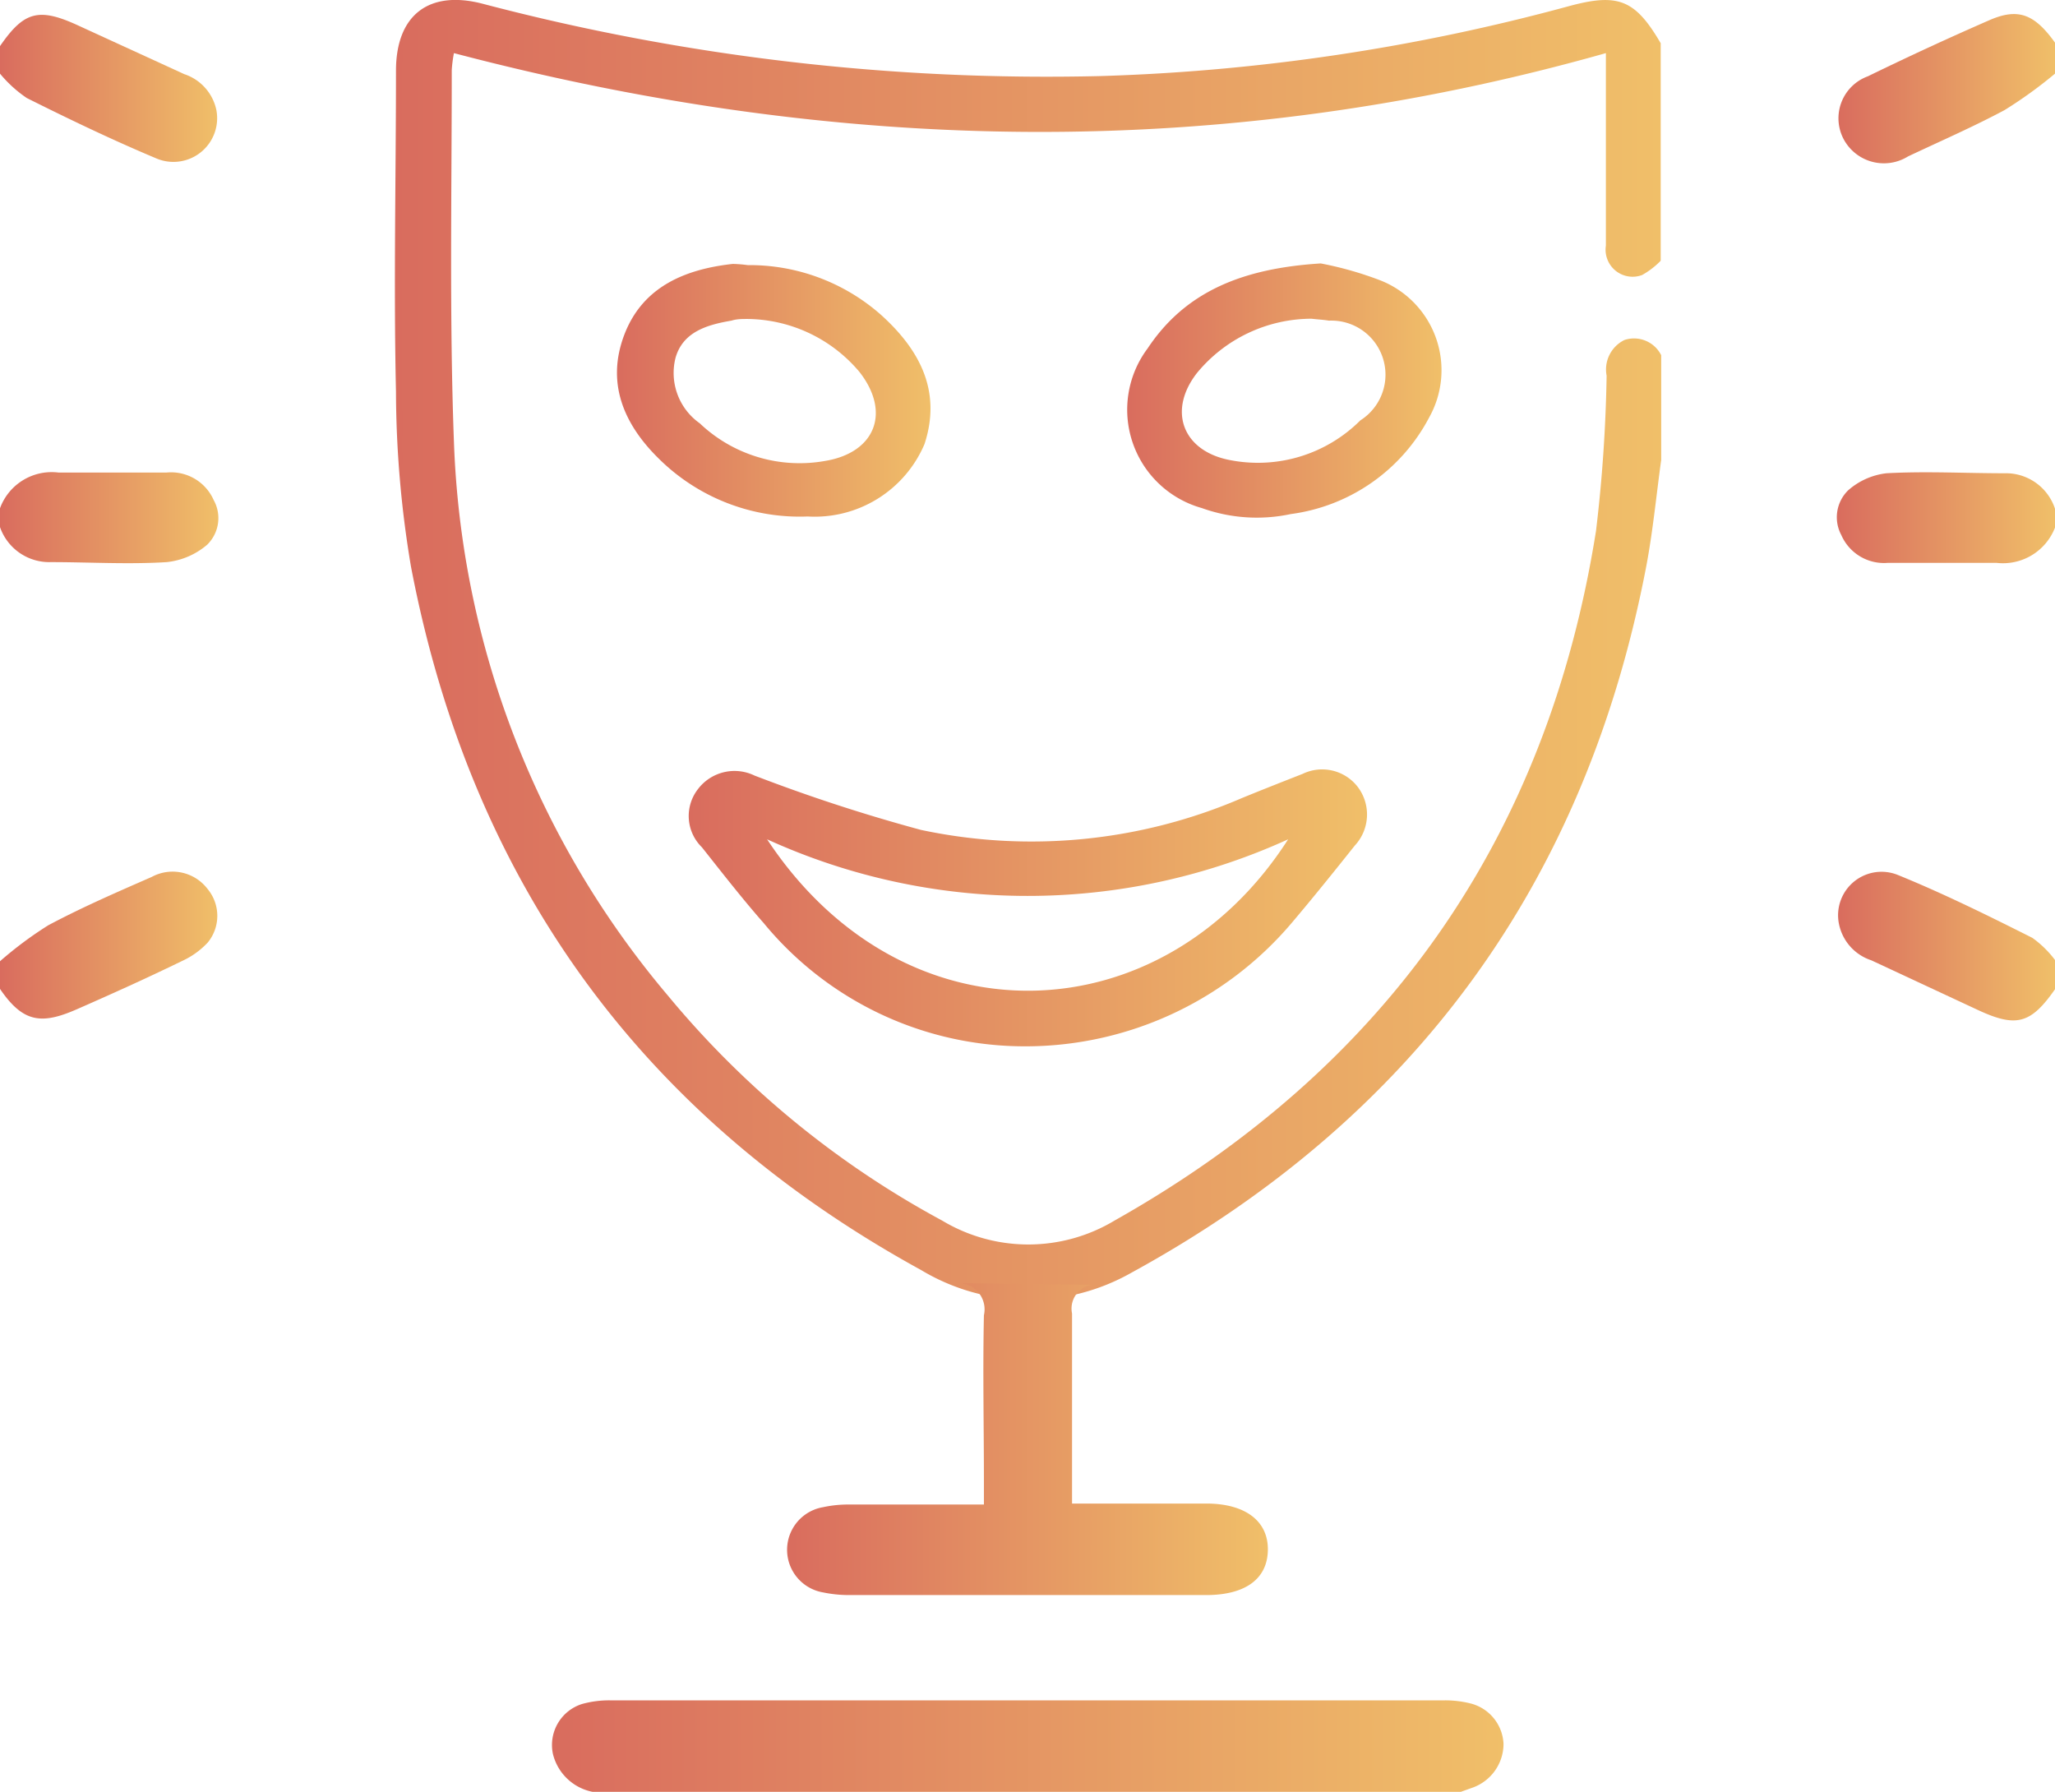
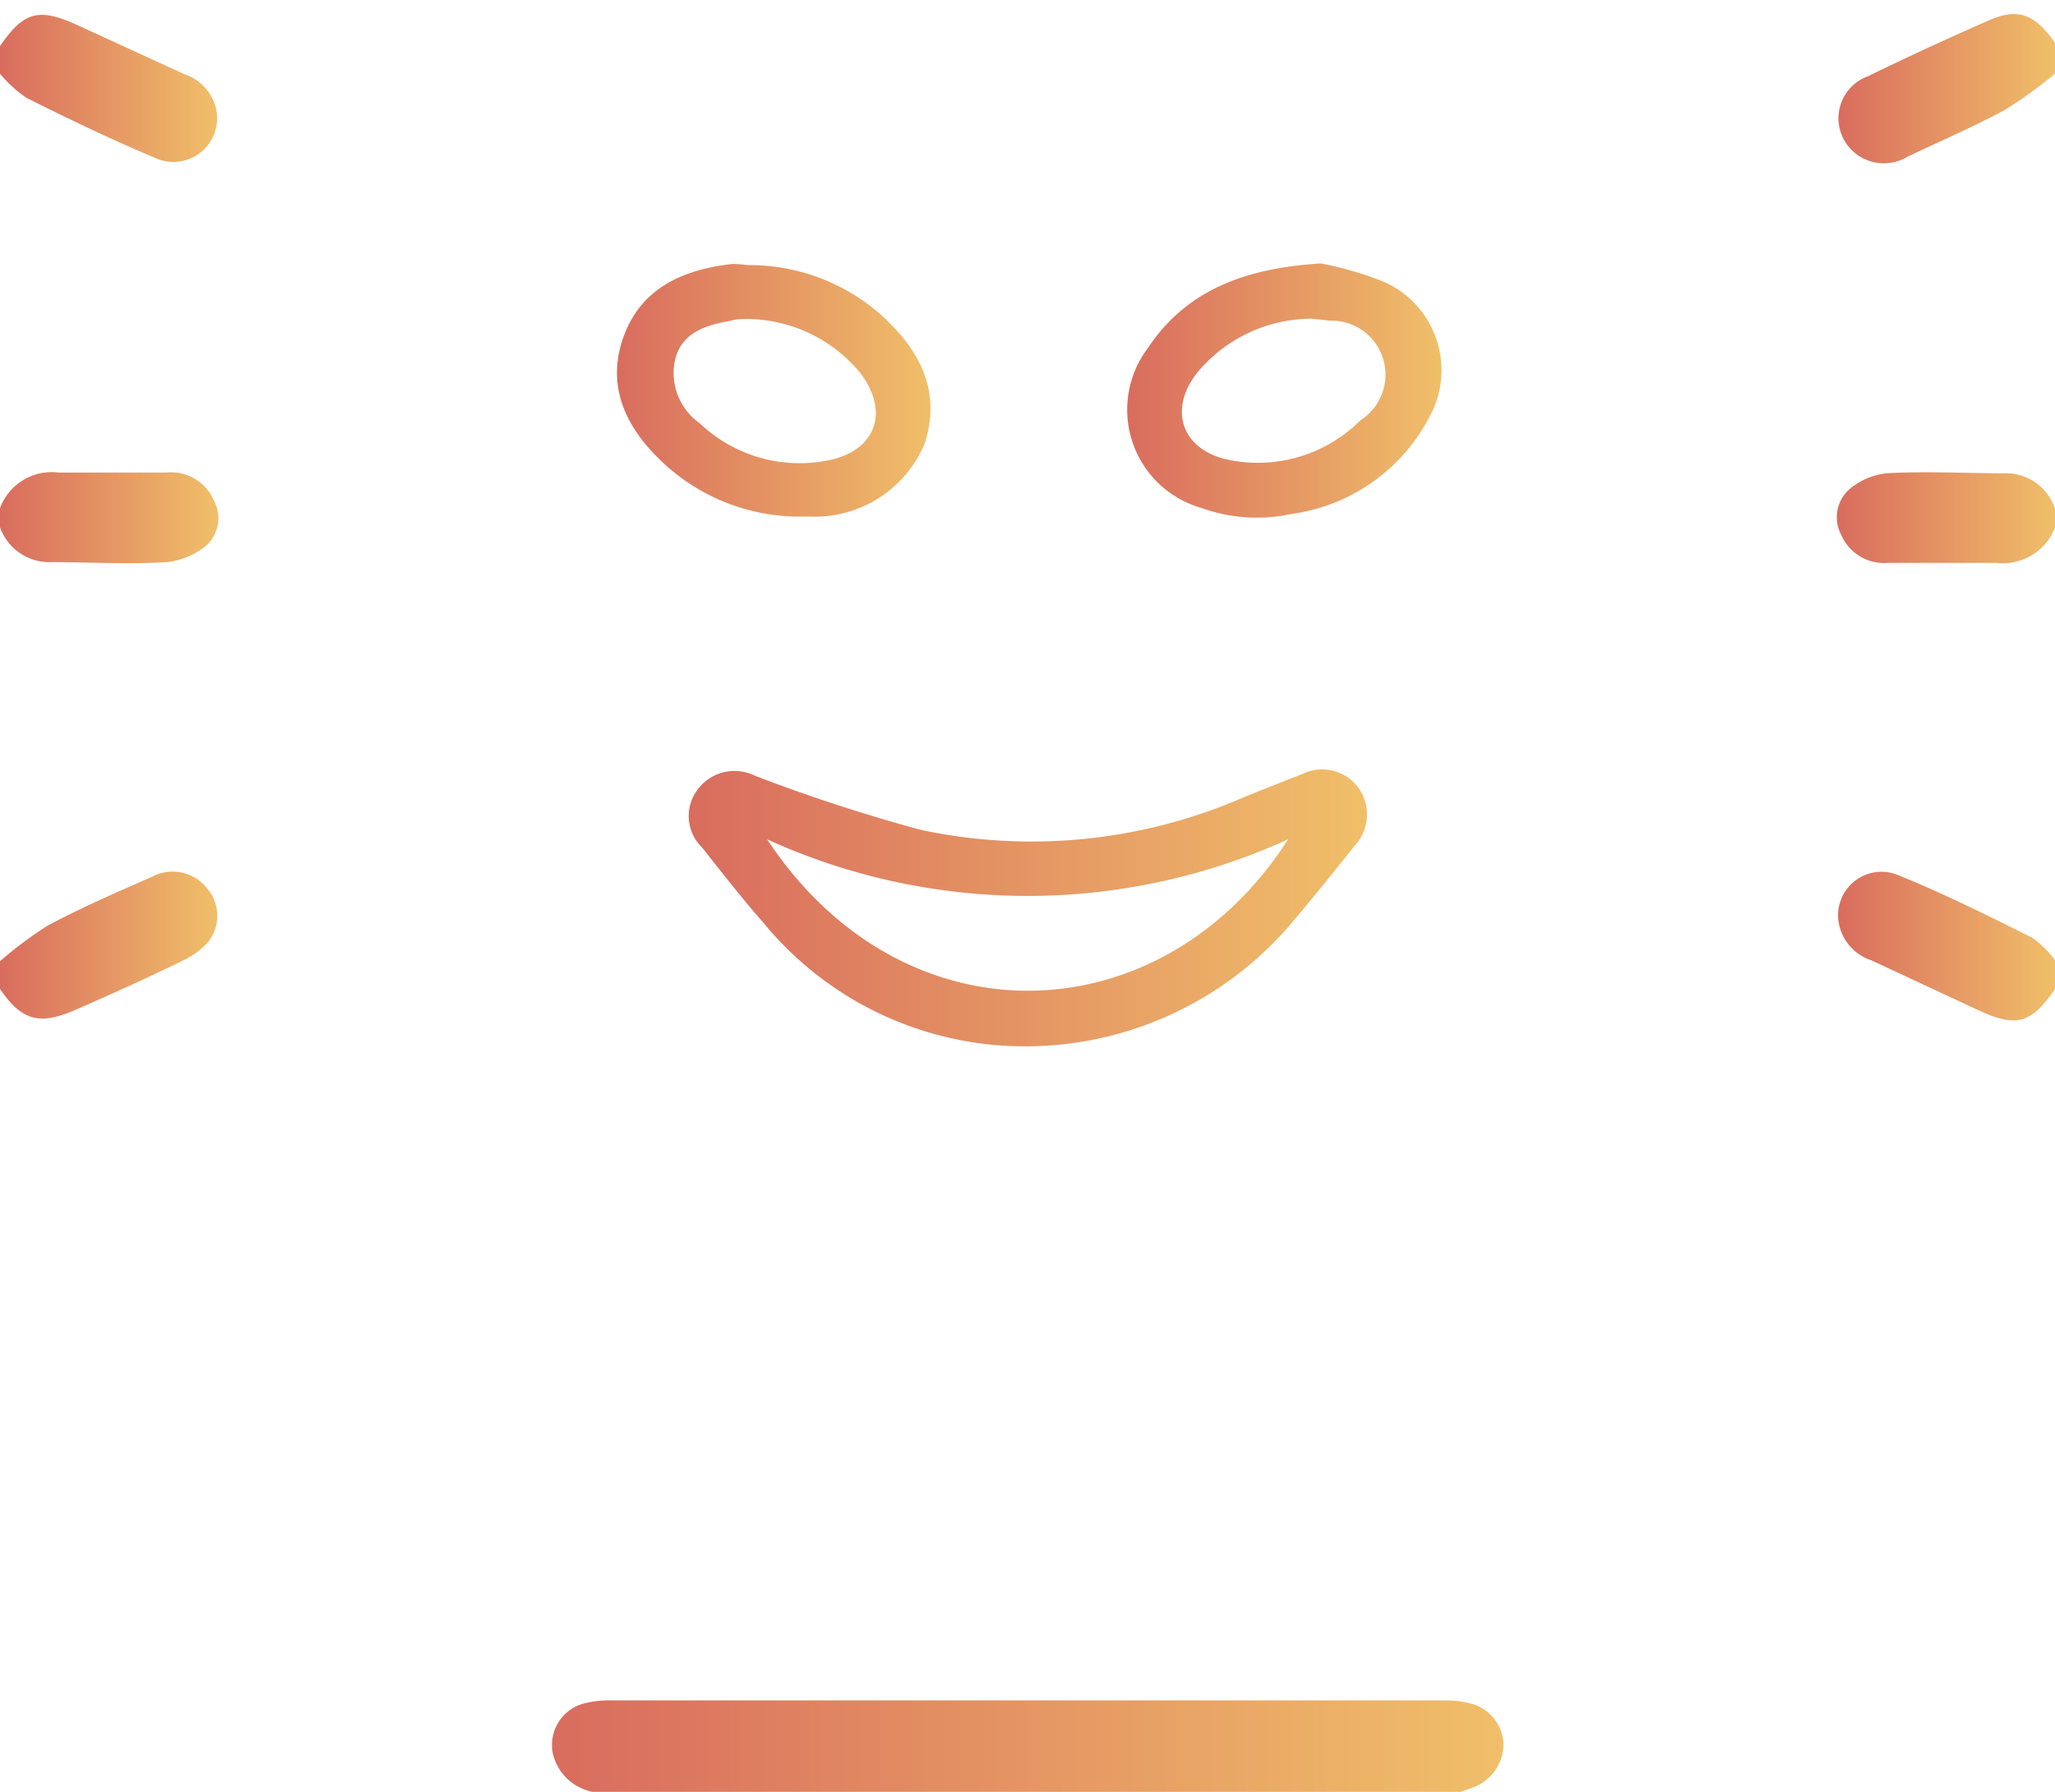
<svg xmlns="http://www.w3.org/2000/svg" xmlns:xlink="http://www.w3.org/1999/xlink" id="Слой_1" data-name="Слой 1" viewBox="0 0 85.11 74.21">
  <defs>
    <style>.cls-1{fill:url(#Безымянный_градиент_165);}.cls-2{fill:url(#Безымянный_градиент_165-2);}.cls-3{fill:url(#Безымянный_градиент_165-3);}.cls-4{fill:url(#Безымянный_градиент_165-4);}.cls-5{fill:url(#Безымянный_градиент_165-5);}.cls-6{fill:url(#Безымянный_градиент_165-6);}.cls-7{fill:url(#Безымянный_градиент_165-7);}.cls-8{fill:url(#Безымянный_градиент_165-8);}.cls-9{fill:url(#Безымянный_градиент_165-9);}.cls-10{fill:url(#Безымянный_градиент_165-10);}.cls-11{fill:url(#Безымянный_градиент_165-11);}.cls-12{fill:url(#Безымянный_градиент_165-12);}.cls-13{fill:url(#Безымянный_градиент_165-13);}</style>
    <linearGradient id="Безымянный_градиент_165" x1="376.85" y1="460.88" x2="429.26" y2="460.88" gradientUnits="userSpaceOnUse">
      <stop offset="0" stop-color="#d96c5e" />
      <stop offset="1" stop-color="#f0bf69" />
    </linearGradient>
    <linearGradient id="Безымянный_градиент_165-2" x1="389.02" y1="471.58" x2="417.12" y2="471.58" xlink:href="#Безымянный_градиент_165" />
    <linearGradient id="Безымянный_градиент_165-3" x1="407.16" y1="450.14" x2="420.15" y2="450.14" xlink:href="#Безымянный_градиент_165" />
    <linearGradient id="Безымянный_градиент_165-4" x1="386.07" y1="450.16" x2="399.06" y2="450.16" xlink:href="#Безымянный_градиент_165" />
    <linearGradient id="Безымянный_градиент_165-5" x1="393.1" y1="493.51" x2="413.01" y2="493.51" xlink:href="#Безымянный_градиент_165" />
    <linearGradient id="Безымянный_градиент_165-6" x1="405.68" y1="487.1" x2="405.77" y2="487.1" xlink:href="#Безымянный_градиент_165" />
    <linearGradient id="Безымянный_градиент_165-7" x1="383.37" y1="506.27" x2="422.78" y2="506.27" xlink:href="#Безымянный_градиент_165" />
    <linearGradient id="Безымянный_градиент_165-8" x1="360.5" y1="473.13" x2="369.5" y2="473.13" xlink:href="#Безымянный_градиент_165" />
    <linearGradient id="Безымянный_градиент_165-9" x1="436.62" y1="473.13" x2="445.61" y2="473.13" xlink:href="#Безымянный_градиент_165" />
    <linearGradient id="Безымянный_градиент_165-10" x1="360.5" y1="437.64" x2="369.49" y2="437.64" xlink:href="#Безымянный_градиент_165" />
    <linearGradient id="Безымянный_градиент_165-11" x1="436.6" y1="437.62" x2="445.61" y2="437.62" xlink:href="#Безымянный_градиент_165" />
    <linearGradient id="Безымянный_градиент_165-12" x1="360.5" y1="455.38" x2="369.53" y2="455.38" xlink:href="#Безымянный_градиент_165" />
    <linearGradient id="Безымянный_градиент_165-13" x1="436.59" y1="455.37" x2="445.61" y2="455.37" xlink:href="#Безымянный_градиент_165" />
  </defs>
  <title>актер на час</title>
-   <path class="cls-1" d="M429.26,444.77a3.42,3.42,0,0,1-.75.57,1.12,1.12,0,0,1-1.5-1.22c0-2.35,0-4.71,0-7.06,0-.26,0-0.53,0-0.91-15.94,4.51-31.79,4.19-47.71,0a5.67,5.67,0,0,0-.09.7c0,5.13-.1,10.27.09,15.39a37.53,37.53,0,0,0,8.86,22.94,38.38,38.38,0,0,0,11.36,9.32,6.93,6.93,0,0,0,7.14,0c11.22-6.32,17.92-15.83,19.94-28.56a62.11,62.11,0,0,0,.44-6.43,1.36,1.36,0,0,1,.74-1.48,1.26,1.26,0,0,1,1.52.63V453c-0.2,1.45-.34,2.92-0.61,4.36q-3.75,19.69-21.35,29.31a8.63,8.63,0,0,1-8.69-.12C387,480.16,380,470.41,377.52,457.41a44.14,44.14,0,0,1-.62-7.24c-0.1-4.43,0-8.86,0-13.29,0-2.29,1.34-3.35,3.57-2.78a91.8,91.8,0,0,0,25.61,3,83.34,83.34,0,0,0,19.38-2.89c2.06-.56,2.76-0.28,3.82,1.53v9Z" transform="translate(-360.5 -433.95)" />
  <path class="cls-2" d="M402.63,477.28a14,14,0,0,1-10.5-5.1c-0.88-1-1.72-2.08-2.56-3.14a1.81,1.81,0,0,1-.17-2.4,1.9,1.9,0,0,1,2.35-.57,70.13,70.13,0,0,0,6.89,2.25A22,22,0,0,0,411.94,467c0.83-.34,1.67-0.67,2.51-1a1.86,1.86,0,0,1,2.29.55,1.89,1.89,0,0,1-.13,2.42c-0.86,1.08-1.72,2.15-2.61,3.2A14.46,14.46,0,0,1,402.63,477.28Zm11.22-8.57a26,26,0,0,1-21.58,0C397.93,477.28,408.63,476.86,413.85,468.71Z" transform="translate(-360.5 -433.95)" />
  <path class="cls-3" d="M415.2,444.86a14.5,14.5,0,0,1,2.49.71,4,4,0,0,1,2,5.67,7.6,7.6,0,0,1-5.73,4,6.74,6.74,0,0,1-3.69-.25,4.23,4.23,0,0,1-2.24-6.61C409.61,446,412,445.06,415.2,444.86Zm-0.38,2.29a6.16,6.16,0,0,0-4.74,2.24c-1.24,1.58-.59,3.26,1.39,3.62a6,6,0,0,0,5.37-1.65,2.24,2.24,0,0,0-1.3-4.13C415.31,447.19,415.06,447.18,414.82,447.15Z" transform="translate(-360.5 -433.95)" />
  <path class="cls-4" d="M391.47,444.93A8.22,8.22,0,0,1,397,447c1.58,1.43,2.51,3.14,1.79,5.34a4.94,4.94,0,0,1-4.84,3,8.29,8.29,0,0,1-6.18-2.41c-1.43-1.41-2.17-3.11-1.42-5.1s2.5-2.73,4.5-2.95A5.58,5.58,0,0,1,391.47,444.93Zm0,2.23c-0.24,0-.46,0-0.68.07-1,.17-2,0.46-2.31,1.53a2.55,2.55,0,0,0,1,2.72,6,6,0,0,0,5.19,1.56c2.07-.34,2.74-2,1.43-3.68A6.13,6.13,0,0,0,391.45,447.16Z" transform="translate(-360.5 -433.95)" />
-   <path class="cls-5" d="M410.49,496.22h-4.74c-0.27,0-.53,0-0.85,0,0-2.67,0-5.27,0-7.87a1,1,0,0,1,.81-1.19l-5.54-.07,0.08,0a1.09,1.09,0,0,1,1,1.33c-0.05,2.3,0,4.6,0,6.9v0.94h-5.59a4.9,4.9,0,0,0-1.07.11,1.79,1.79,0,0,0,0,3.53,5.3,5.3,0,0,0,1.07.11h14.79c1.63,0,2.54-.67,2.56-1.86S412.1,496.23,410.49,496.22Z" transform="translate(-360.5 -433.95)" />
  <path class="cls-6" d="M405.77,487.09l-0.09,0" transform="translate(-360.5 -433.95)" />
  <path class="cls-7" d="M385.1,508.17a2.11,2.11,0,0,1-1.7-1.58,1.78,1.78,0,0,1,1.21-2.07,4.2,4.2,0,0,1,1.14-.15h34.6a4.33,4.33,0,0,1,1.06.13,1.81,1.81,0,0,1,1.36,1.68,1.93,1.93,0,0,1-1.24,1.79l-0.53.19H385.1Z" transform="translate(-360.5 -433.95)" />
  <path class="cls-8" d="M360.5,473.76a15.72,15.72,0,0,1,2-1.49c1.39-.74,2.84-1.37,4.28-2a1.82,1.82,0,0,1,2.32.5,1.74,1.74,0,0,1,0,2.22,3.38,3.38,0,0,1-1.06.76c-1.44.7-2.9,1.36-4.36,2s-2.23.56-3.19-.86v-1.16Z" transform="translate(-360.5 -433.95)" />
-   <path class="cls-9" d="M445.61,474.92c-1,1.43-1.6,1.6-3.19.86L438,473.72a2,2,0,0,1-1.33-1.47,1.8,1.8,0,0,1,2.44-2.06c1.89,0.77,3.73,1.68,5.56,2.6a4.3,4.3,0,0,1,1,1v1.16Z" transform="translate(-360.5 -433.95)" />
+   <path class="cls-9" d="M445.61,474.92c-1,1.43-1.6,1.6-3.19.86L438,473.72a2,2,0,0,1-1.33-1.47,1.8,1.8,0,0,1,2.44-2.06c1.89,0.77,3.73,1.68,5.56,2.6a4.3,4.3,0,0,1,1,1v1.16" transform="translate(-360.5 -433.95)" />
  <path class="cls-10" d="M360.5,435.86c1-1.45,1.61-1.61,3.27-.84l4.36,2a2,2,0,0,1,1.33,1.48,1.81,1.81,0,0,1-2.51,2c-1.81-.76-3.58-1.61-5.34-2.49A5.27,5.27,0,0,1,360.5,437v-1.16Z" transform="translate(-360.5 -433.95)" />
  <path class="cls-11" d="M445.61,437a18.24,18.24,0,0,1-2.09,1.51c-1.31.7-2.69,1.3-4,1.92a1.89,1.89,0,0,1-2.66-.71,1.85,1.85,0,0,1,1-2.61q2.46-1.2,5-2.31c1.24-.55,1.92-0.27,2.81,1V437Z" transform="translate(-360.5 -433.95)" />
  <path class="cls-12" d="M360.5,455a2.28,2.28,0,0,1,2.42-1.48c1.49,0,3,0,4.48,0a1.93,1.93,0,0,1,1.95,1.14,1.54,1.54,0,0,1-.27,1.85,3.07,3.07,0,0,1-1.67.72c-1.6.1-3.2,0-4.81,0a2.16,2.16,0,0,1-2.1-1.45V455Z" transform="translate(-360.5 -433.95)" />
  <path class="cls-13" d="M445.61,455.8a2.31,2.31,0,0,1-2.43,1.46c-1.49,0-3,0-4.48,0a1.93,1.93,0,0,1-1.94-1.15,1.56,1.56,0,0,1,.28-1.85,2.9,2.9,0,0,1,1.59-.71c1.63-.09,3.26,0,4.89,0a2.14,2.14,0,0,1,2.09,1.47v0.83Z" transform="translate(-360.5 -433.95)" />
</svg>